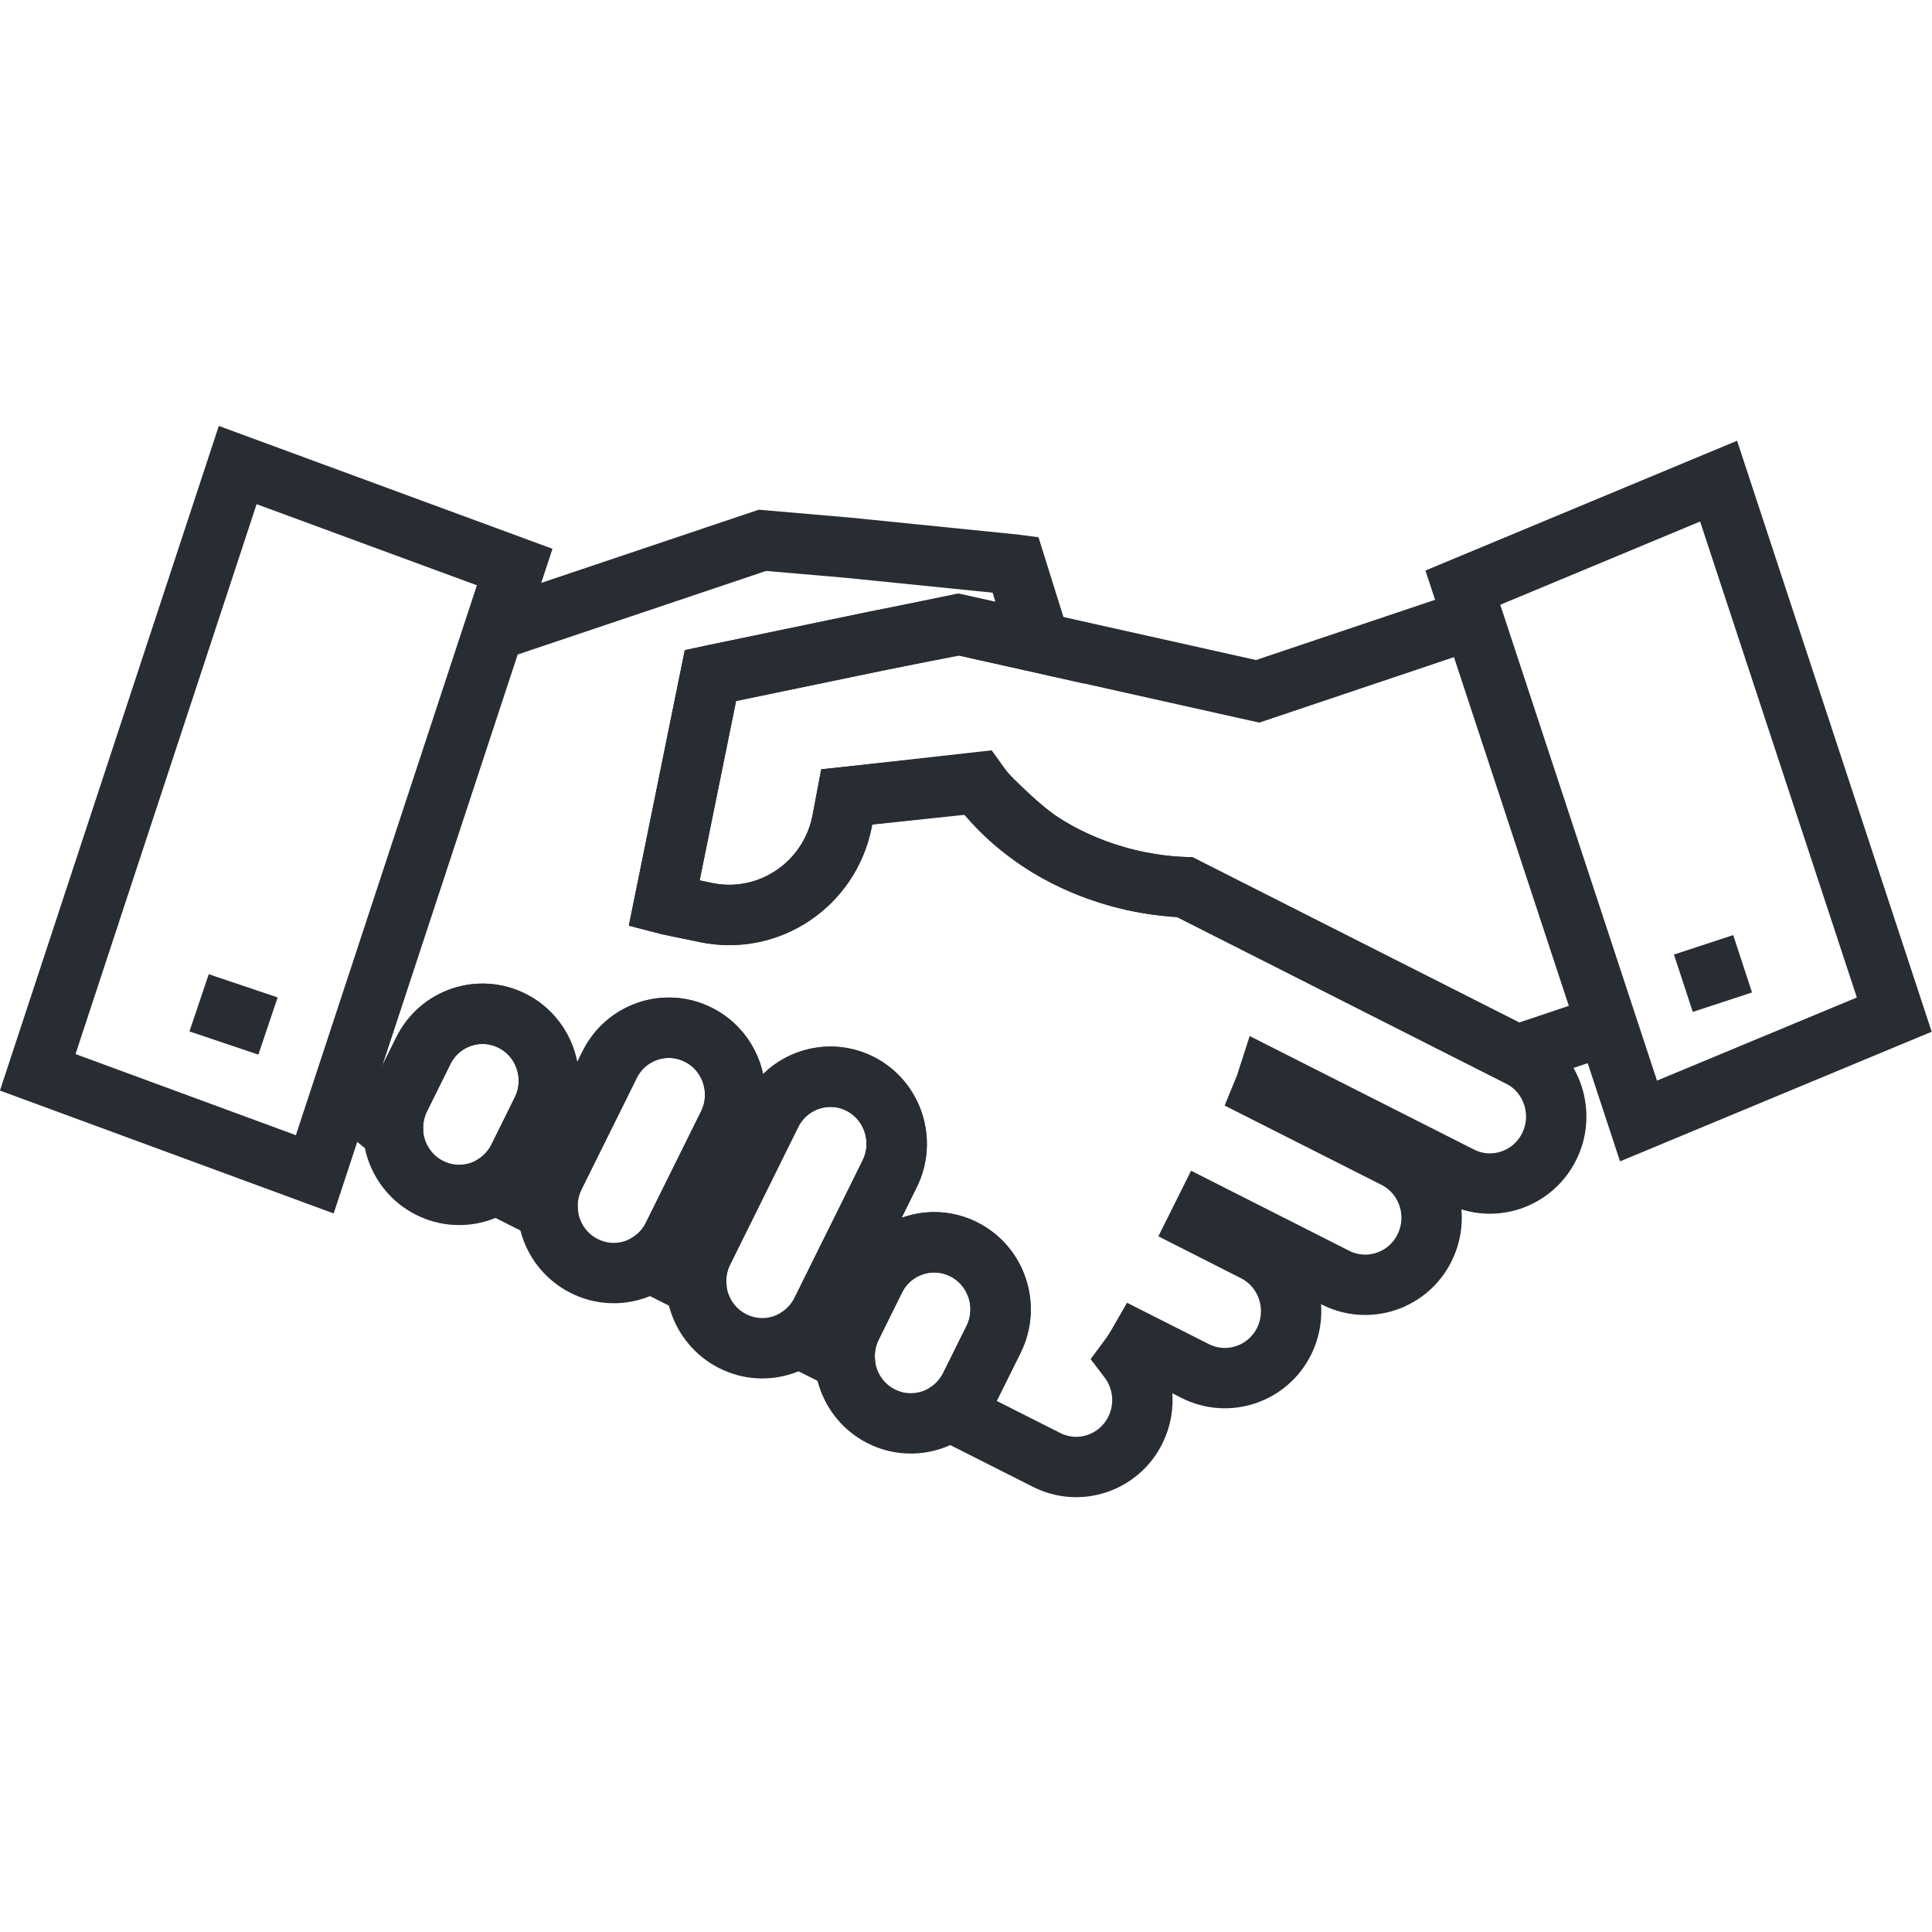
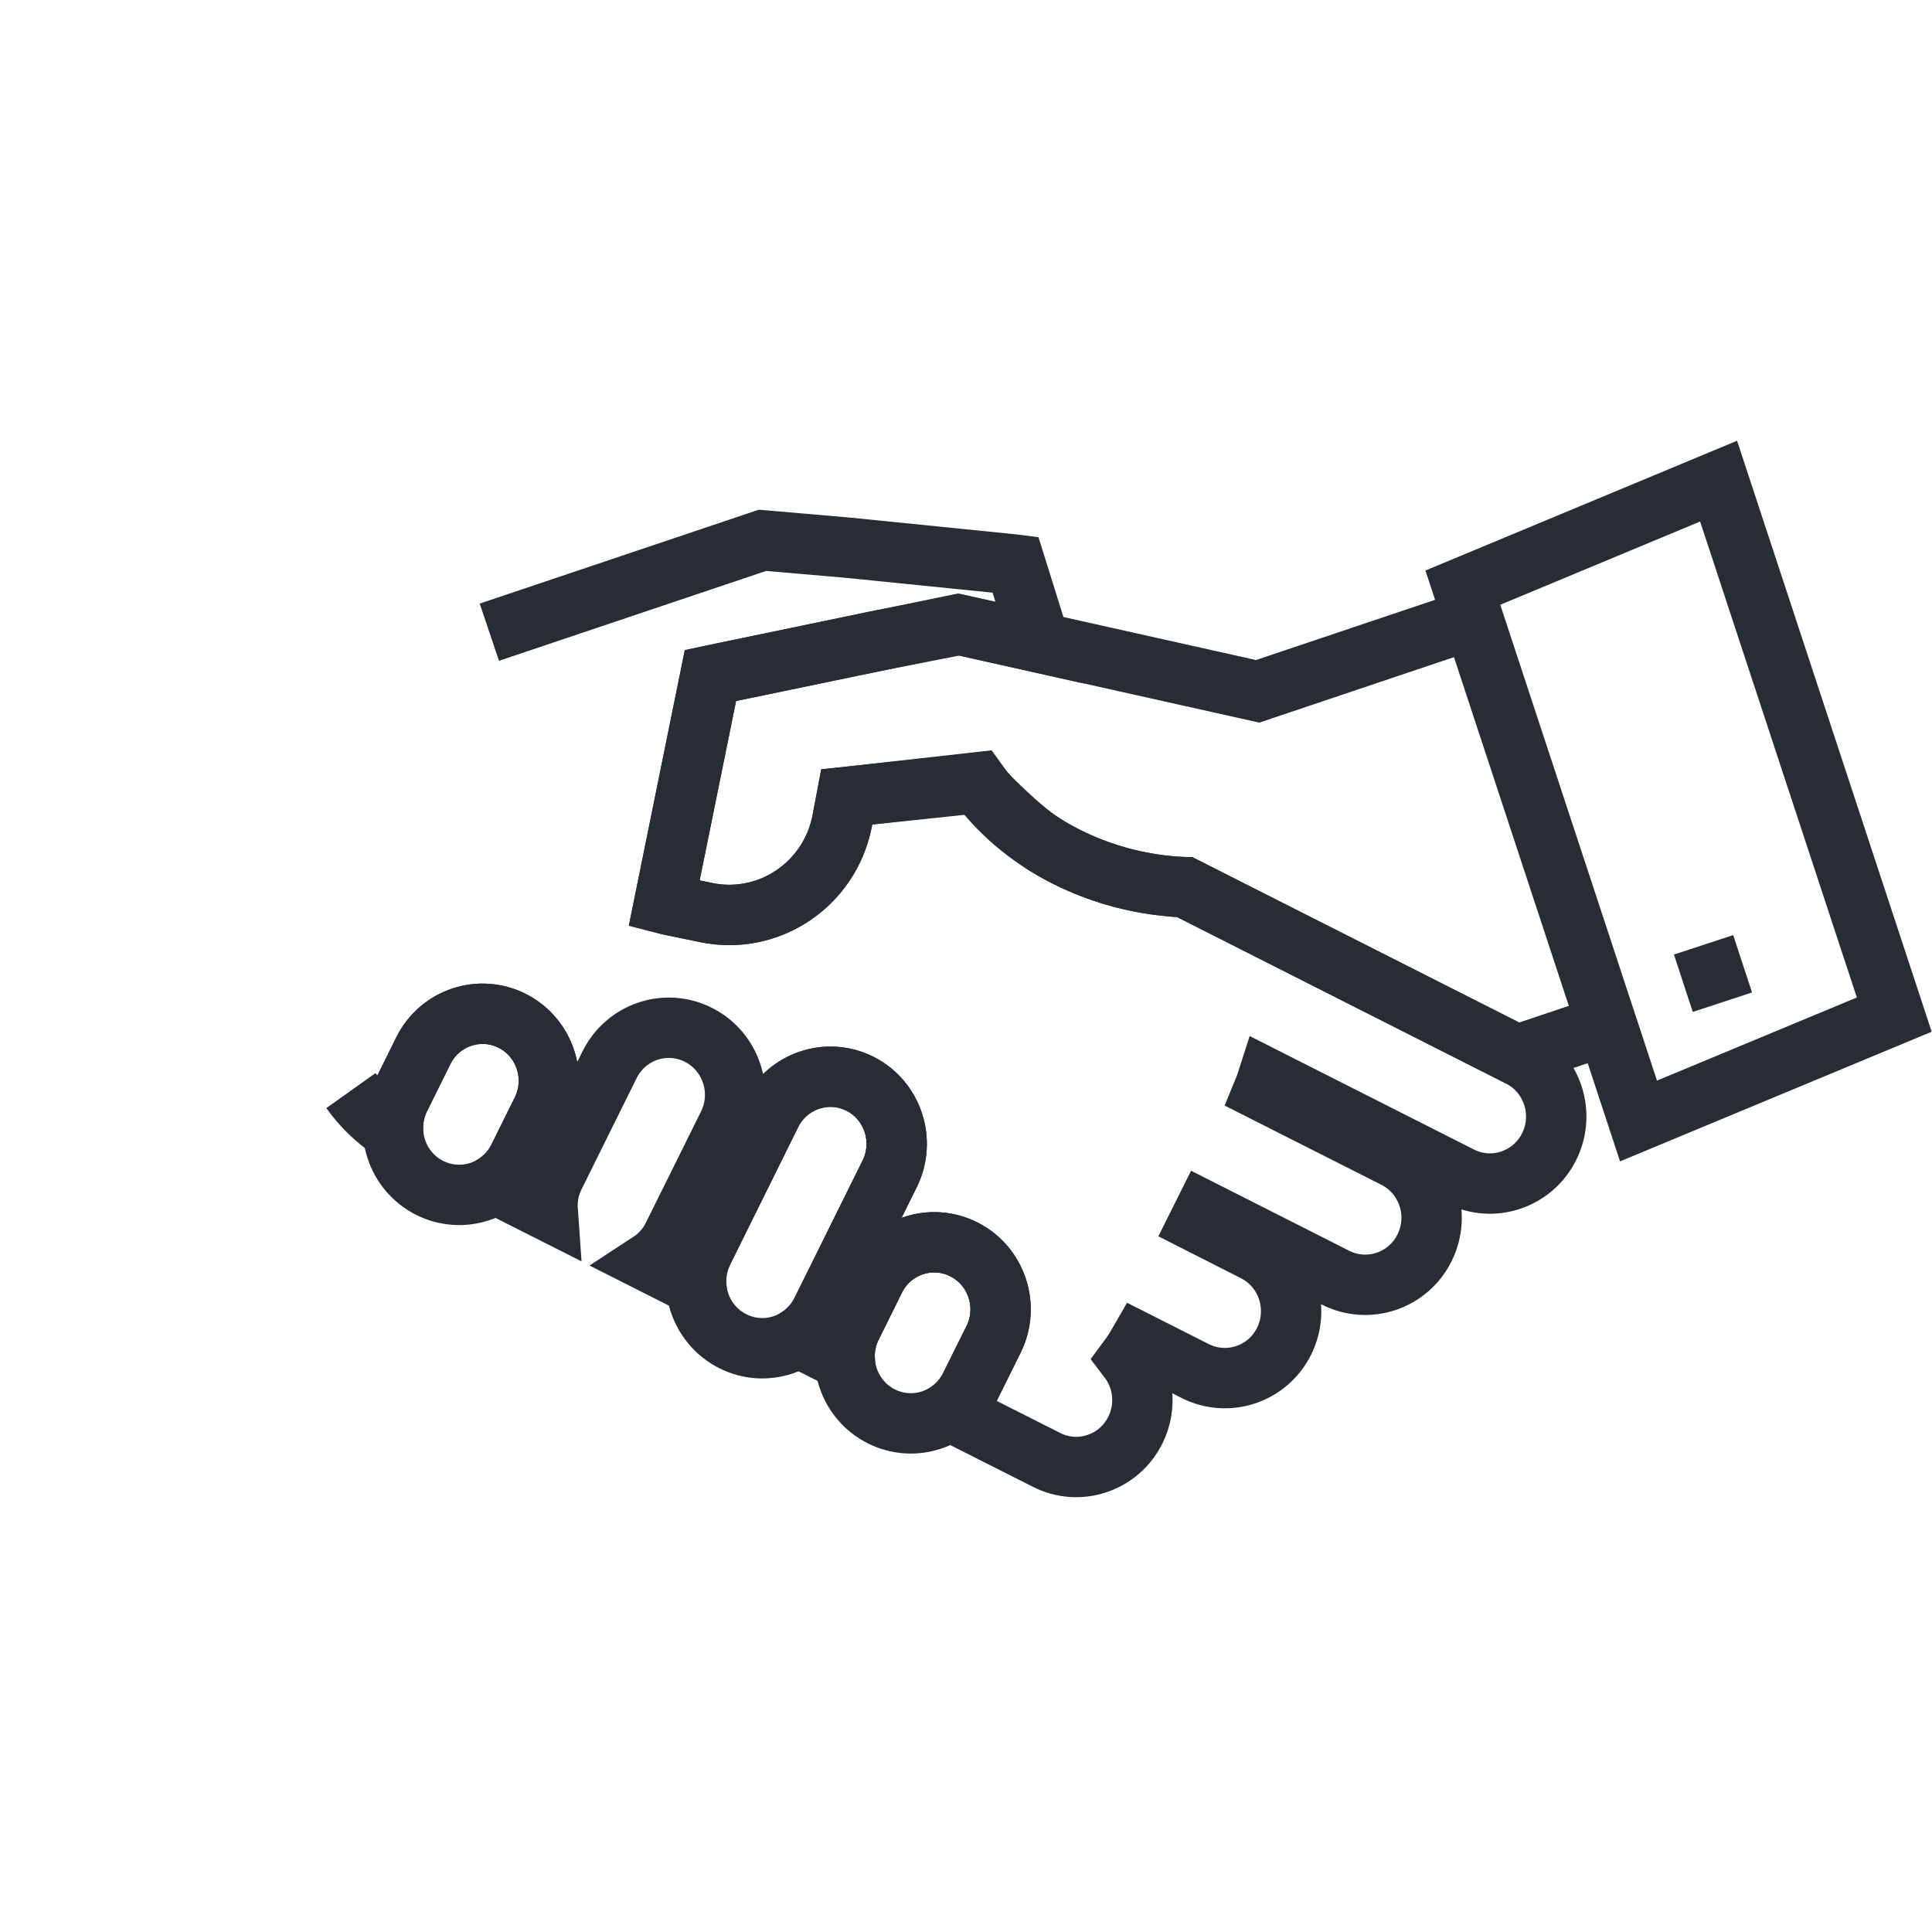
<svg xmlns="http://www.w3.org/2000/svg" enable-background="new 0 0 128 128" height="128px" id="Layer_1" version="1.1" viewBox="0 0 128 128" width="128px" xml:space="preserve">
  <g>
    <g>
      <g>
        <path d="M23.25,72.255c0.741,1.041,1.678,1.955,2.79,2.682     c-0.034-0.734,0.108-1.49,0.459-2.199l1.545-3.119c1.086-2.196,3.726-3.081,5.898-1.98c2.164,1.098,3.042,3.765,1.956,5.952     l-1.545,3.121c-0.361,0.732-0.904,1.313-1.538,1.733l3.469,1.75c-0.054-0.76,0.086-1.548,0.447-2.276l3.655-7.375     c1.085-2.195,3.725-3.081,5.892-1.981c2.168,1.094,3.044,3.764,1.963,5.953l-3.655,7.374c-0.361,0.734-0.898,1.319-1.532,1.733     l3.075,1.554c-0.055-0.761,0.086-1.546,0.45-2.276l4.509-9.112c1.084-2.188,3.725-3.078,5.894-1.982     c2.167,1.098,3.044,3.768,1.963,5.96l-4.513,9.105c-0.361,0.731-0.896,1.316-1.535,1.734l3.075,1.553     c-0.055-0.767,0.086-1.546,0.448-2.283l1.544-3.118c1.083-2.191,3.727-3.078,5.894-1.982c2.172,1.097,3.054,3.764,1.971,5.955     l-1.55,3.122c-0.35,0.708-0.864,1.273-1.465,1.687c0.23,0.085,0.464,0.169,0.7,0.242l5.817,2.936     c2.164,1.103,4.802,0.217,5.891-1.973c0.781-1.58,0.543-3.407-0.46-4.717c0.251-0.337,0.48-0.699,0.697-1.077l3.727,1.884     c2.169,1.094,4.809,0.206,5.891-1.979c1.081-2.196,0.208-4.862-1.964-5.959l-3.692-1.873l0.383-0.768l8.684,4.397     c2.167,1.093,4.811,0.206,5.892-1.984c1.089-2.192,0.212-4.862-1.96-5.959l-8.726-4.412c0.112-0.27,0.203-0.543,0.29-0.815     l12.766,6.459c2.162,1.101,4.806,0.207,5.89-1.984c1.084-2.186,0.206-4.859-1.961-5.954L78.504,58.78     c-1.126-0.043-2.277-0.19-3.438-0.446c-4.463-0.996-8.118-3.44-10.309-6.505l-8.66,0.969l-0.313,1.656     c-0.843,4.167-4.866,6.856-8.989,6.009l-2.488-0.514c-0.103-0.024-0.207-0.057-0.308-0.083l3.069-15.111l10.938-2.28l5.57-1.083     l5.318,1.19l-1.618-5.17l-0.124-0.016l-10.994-1.111l-5.646-0.487L32.42,41.885" fill="none" stroke="#282D33" stroke-width="4" />
        <g>
          <path d="M96.952,41.218l-13.629,4.584l-19.872-4.437l-16.26,3.362l-0.121,0.027      l-3.069,15.111c0.101,0.026,0.205,0.059,0.308,0.083l2.488,0.514c4.123,0.847,8.146-1.843,8.989-6.009l0.313-1.656l8.565-0.903      c0,0,2.64,2.85,4.491,4.018c0.01,0.012,0.024,0.018,0.038,0.025c0.201,0.125,0.399,0.249,0.606,0.366      c0.031,0.019,0.066,0.034,0.097,0.052c0.19,0.111,0.383,0.217,0.581,0.315c0.049,0.027,0.104,0.05,0.151,0.08      c0.179,0.084,0.363,0.18,0.548,0.265c0.073,0.034,0.147,0.063,0.219,0.098c0.171,0.078,0.343,0.152,0.514,0.225      c0.096,0.038,0.191,0.075,0.29,0.113c0.155,0.059,0.305,0.118,0.463,0.18c0.123,0.045,0.252,0.085,0.374,0.126      c0.138,0.049,0.268,0.097,0.401,0.138c0.164,0.053,0.328,0.097,0.491,0.145c0.104,0.028,0.207,0.063,0.313,0.095      c0.274,0.069,0.548,0.137,0.825,0.2c0.285,0.065,0.567,0.118,0.856,0.168c0.035,0.007,0.07,0.013,0.108,0.019      c0.253,0.042,0.501,0.082,0.754,0.115c0.021,0.003,0.039,0.003,0.062,0.008c0.269,0.034,0.54,0.063,0.807,0.088h0.007      c0.284,0.017,0.567,0.039,0.843,0.047h0.001l21.993,11.125l5.928-1.992" fill="none" stroke="#282D33" stroke-width="4" />
          <path d="M63.859,82.773c-2.167-1.096-4.811-0.209-5.894,1.982l-1.544,3.118      c-1.084,2.196-0.205,4.864,1.963,5.961c2.167,1.094,4.807,0.206,5.896-1.984l1.55-3.122      C66.913,86.537,66.031,83.87,63.859,82.773z" fill="none" stroke="#282D33" stroke-width="4" />
          <path d="M33.942,67.638c-2.172-1.101-4.812-0.216-5.898,1.98L26.5,72.737      c-1.088,2.191-0.213,4.864,1.961,5.96c2.169,1.093,4.813,0.205,5.893-1.986l1.545-3.121      C36.984,71.402,36.106,68.735,33.942,67.638z" fill="none" stroke="#282D33" stroke-width="4" />
          <path d="M56.983,71.805c-2.169-1.096-4.81-0.206-5.894,1.982l-4.509,9.112      c-1.09,2.188-0.209,4.855,1.962,5.955c2.164,1.1,4.807,0.207,5.891-1.984l4.513-9.105      C60.027,75.572,59.149,72.902,56.983,71.805z" fill="none" stroke="#282D33" stroke-width="4" />
-           <path d="M46.28,68.562c-2.167-1.1-4.807-0.214-5.892,1.981l-3.655,7.375      c-1.081,2.191-0.205,4.855,1.964,5.952c2.167,1.103,4.805,0.212,5.891-1.981l3.655-7.374      C49.324,72.325,48.448,69.655,46.28,68.562z" fill="none" stroke="#282D33" stroke-width="4" />
        </g>
      </g>
    </g>
    <g>
      <polygon fill="none" points="108.556,74.268 125.5,67.22 113.861,31.876 96.918,38.933   " stroke="#282D33" stroke-width="4" />
    </g>
-     <polygon fill="none" points="15.749,30.811 2.5,71.044 20.855,77.801 34.1,37.568  " stroke="#282D33" stroke-width="4" />
-     <line fill="none" stroke="#282D33" stroke-width="4" x1="17.756" x2="13.191" y1="67.977" y2="66.439" />
    <line fill="none" stroke="#282D33" stroke-width="4" x1="111.527" x2="115.453" y1="65.142" y2="63.853" />
  </g>
</svg>